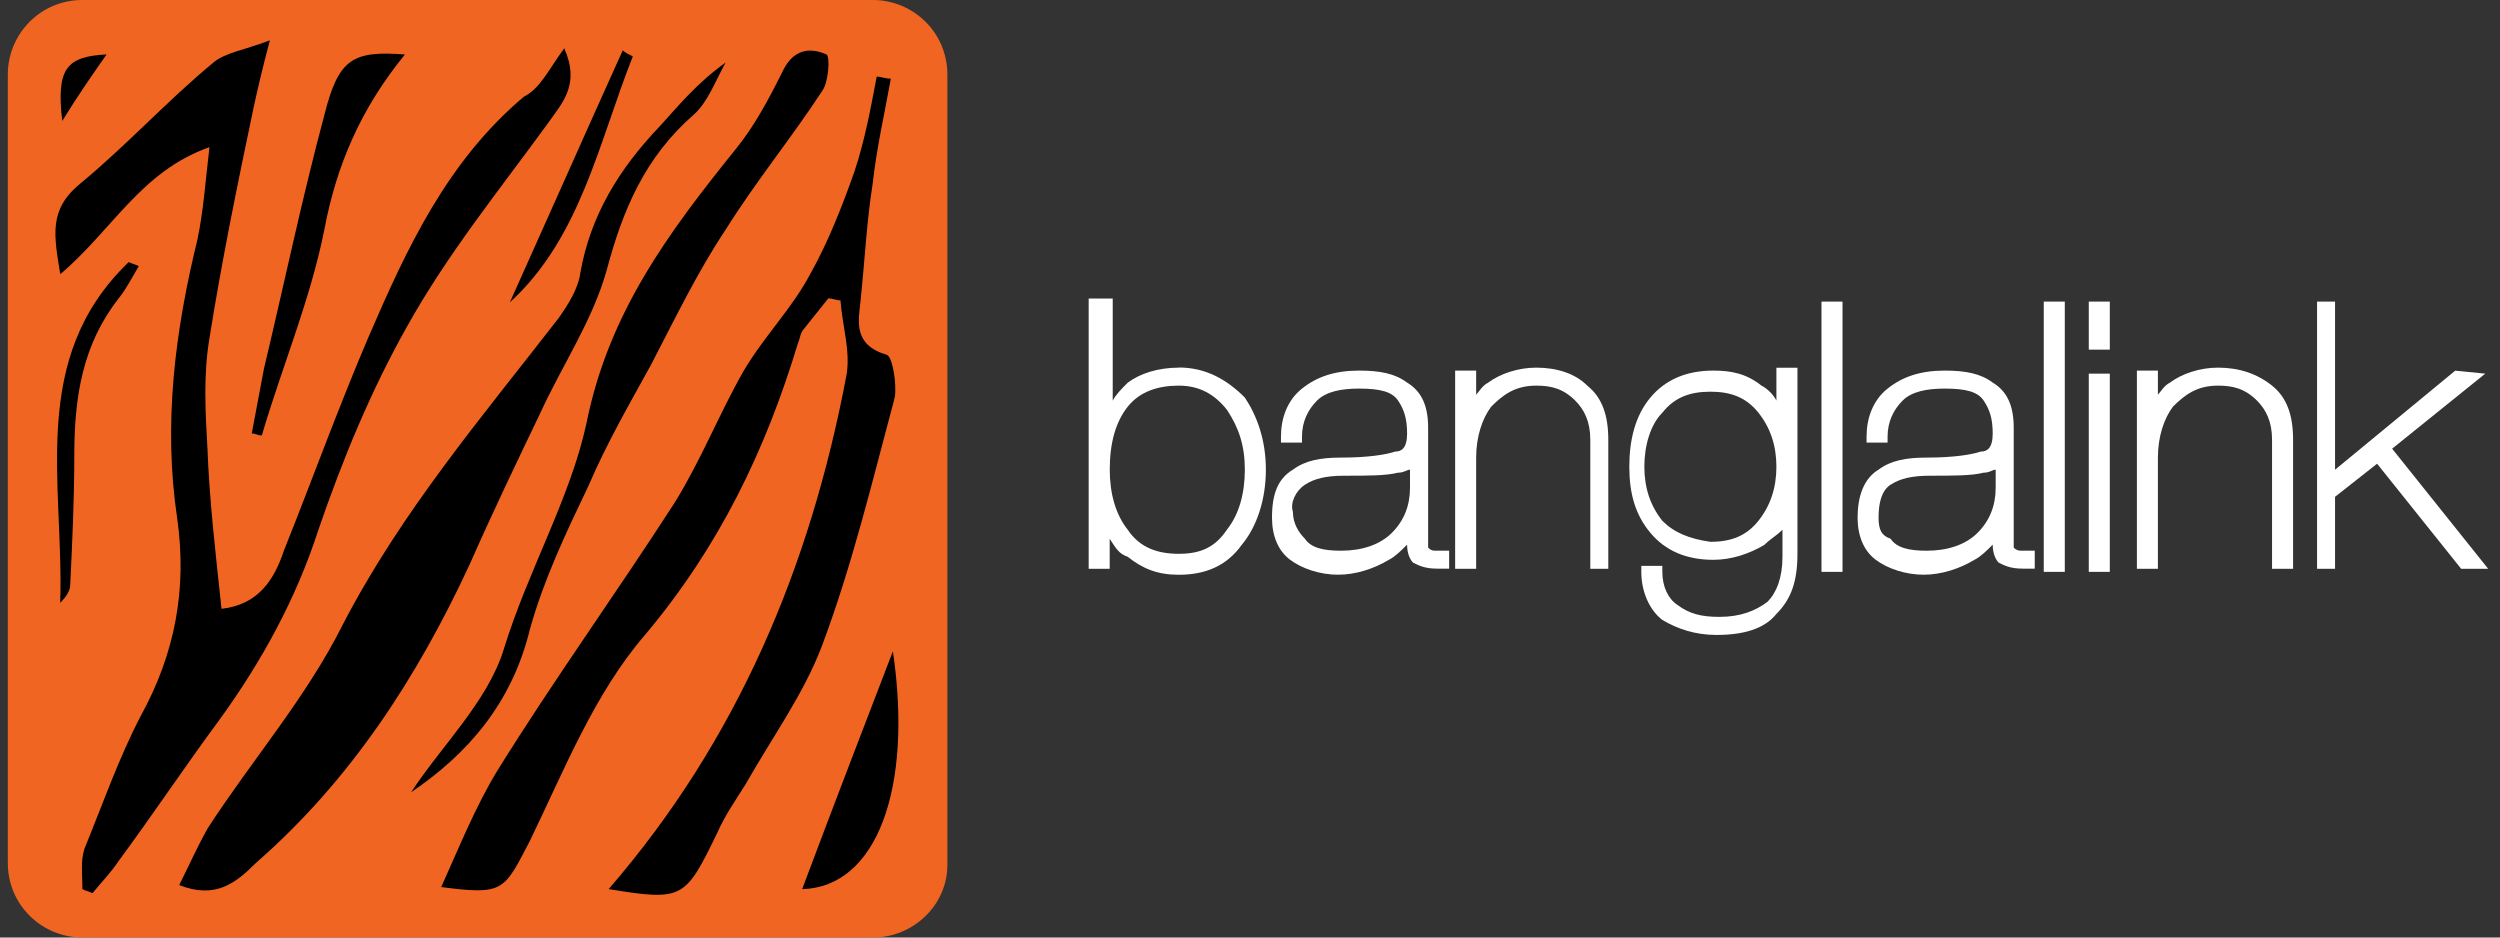
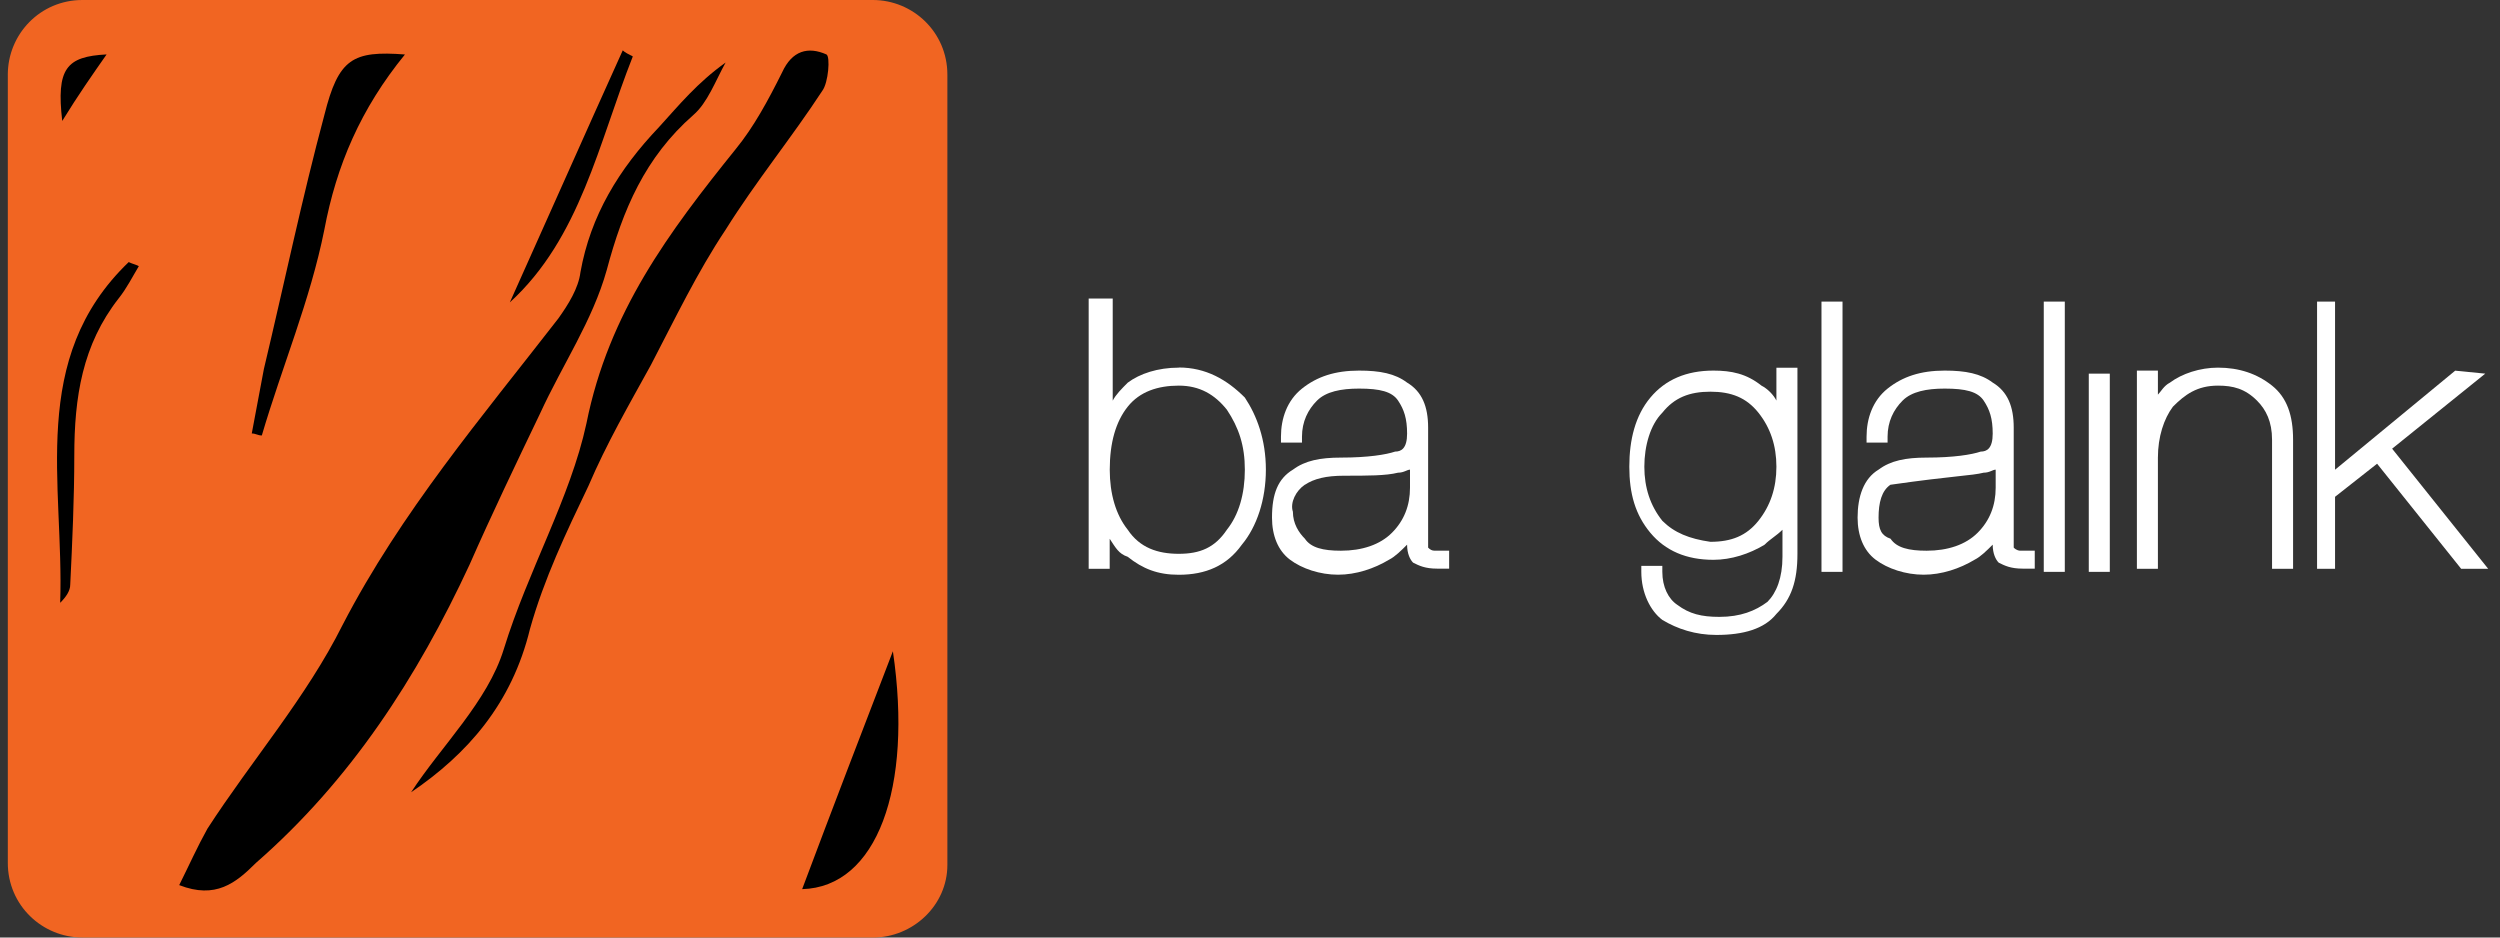
<svg xmlns="http://www.w3.org/2000/svg" width="160" height="60" viewBox="0 0 160 60" fill="none">
  <rect x="0" y="0" width="160" height="60" fill="#333333" stroke="none" />
  <g clip-path="url(#clip0_507_83)">
    <path d="M55.857 60H5.275C2.696 60 0.5 57.936 0.5 55.225V4.775C0.5 2.196 2.564 0 5.275 0H55.857C58.436 0 60.632 2.064 60.632 4.775V55.357C60.632 57.936 58.436 60.004 55.857 60.004V60Z" fill="#F16522" />
    <path d="M75.444 23.529C74.099 23.529 72.947 23.913 72.176 24.49C71.792 24.874 71.408 25.258 71.214 25.642V19.108H69.675V36.405H71.02V34.482C71.404 35.06 71.598 35.444 72.171 35.633C73.133 36.401 74.095 36.785 75.44 36.785C77.169 36.785 78.515 36.207 79.477 34.862C80.438 33.71 81.016 31.977 81.016 30.058C81.016 28.139 80.438 26.599 79.67 25.444C78.519 24.292 77.174 23.52 75.44 23.52L75.444 23.529ZM75.444 35.444C74.099 35.444 72.947 35.06 72.176 33.904C71.408 32.943 71.024 31.597 71.024 30.062C71.024 28.333 71.408 26.987 72.176 26.026C72.943 25.064 74.099 24.68 75.444 24.68C76.79 24.68 77.751 25.258 78.519 26.22C79.287 27.371 79.67 28.527 79.67 30.062C79.67 31.597 79.287 32.947 78.519 33.904C77.751 35.056 76.79 35.444 75.444 35.444Z" fill="white" />
    <path d="M91.4 35.06V27.371C91.4 26.026 91.016 25.064 90.054 24.486C89.287 23.908 88.325 23.718 86.98 23.718C85.44 23.718 84.289 24.102 83.327 24.87C82.365 25.638 81.982 26.793 81.982 27.945V28.328H83.327V27.945C83.327 26.983 83.711 26.215 84.289 25.638C84.867 25.06 85.828 24.87 86.98 24.87C88.325 24.87 89.093 25.064 89.477 25.638C89.86 26.211 90.054 26.789 90.054 27.751C90.054 28.712 89.67 28.902 89.287 28.902C88.709 29.096 87.557 29.286 85.828 29.286C84.483 29.286 83.521 29.48 82.753 30.054C81.792 30.631 81.408 31.593 81.408 33.128C81.408 34.28 81.792 35.241 82.559 35.819C83.327 36.397 84.483 36.781 85.634 36.781C86.786 36.781 87.941 36.397 88.903 35.819C89.287 35.625 89.67 35.241 90.054 34.858C90.054 35.435 90.248 35.819 90.438 36.009C90.822 36.203 91.206 36.393 91.978 36.393H92.745V35.241H91.784C91.654 35.241 91.526 35.177 91.4 35.047V35.06ZM83.517 31.023C84.095 30.64 84.862 30.446 86.014 30.446C87.553 30.446 88.705 30.446 89.472 30.252C89.856 30.252 90.05 30.058 90.24 30.058V31.209C90.24 32.361 89.856 33.322 89.088 34.094C88.321 34.866 87.165 35.246 85.82 35.246C84.668 35.246 83.897 35.052 83.513 34.478C83.129 34.094 82.745 33.516 82.745 32.749C82.551 32.171 82.939 31.403 83.513 31.019L83.517 31.023Z" fill="white" />
-     <path d="M98.317 23.529C97.165 23.529 96.01 23.913 95.242 24.49C94.858 24.684 94.664 25.068 94.474 25.258V23.718H93.129V36.405H94.474V29.294C94.474 27.949 94.858 26.797 95.436 26.026C96.204 25.258 96.975 24.68 98.321 24.68C99.282 24.68 100.05 24.874 100.818 25.642C101.396 26.22 101.779 26.987 101.779 28.139V36.405H102.931V28.139C102.931 26.599 102.547 25.448 101.585 24.68C100.818 23.913 99.662 23.529 98.317 23.529Z" fill="white" />
    <path d="M113.694 25.642C113.5 25.258 113.117 24.874 112.733 24.68C111.771 23.913 110.81 23.718 109.658 23.718C107.929 23.718 106.583 24.296 105.622 25.448C104.66 26.599 104.276 28.139 104.276 29.868C104.276 31.597 104.66 32.943 105.622 34.098C106.583 35.25 107.929 35.828 109.658 35.828C110.81 35.828 111.965 35.444 112.927 34.866C113.311 34.482 113.694 34.288 114.078 33.904V35.633C114.078 36.979 113.694 37.941 113.117 38.518C112.349 39.096 111.387 39.48 110.042 39.48C108.89 39.48 108.119 39.286 107.351 38.712C106.773 38.328 106.389 37.561 106.389 36.599V36.215H105.044V36.599C105.044 37.945 105.622 39.096 106.389 39.674C107.351 40.252 108.503 40.636 109.848 40.636C111.577 40.636 112.923 40.252 113.69 39.29C114.652 38.328 115.036 37.177 115.036 35.448V23.533H113.69V25.646L113.694 25.642ZM106.389 33.331C105.622 32.369 105.238 31.218 105.238 29.872C105.238 28.527 105.622 27.181 106.389 26.413C107.157 25.452 108.119 25.068 109.464 25.068C110.81 25.068 111.771 25.452 112.539 26.413C113.306 27.375 113.69 28.527 113.69 29.872C113.69 31.218 113.306 32.369 112.539 33.331C111.771 34.292 110.81 34.676 109.464 34.676C108.119 34.482 107.157 34.098 106.389 33.331Z" fill="white" />
    <path d="M117.921 19.302H116.575V36.599H117.921V19.302Z" fill="white" />
-     <path d="M128.878 35.06V27.371C128.878 26.026 128.494 25.064 127.533 24.486C126.765 23.908 125.803 23.718 124.458 23.718C122.919 23.718 121.767 24.102 120.805 24.87C119.844 25.638 119.46 26.793 119.46 27.945V28.328H120.805V27.945C120.805 26.983 121.189 26.215 121.767 25.638C122.345 25.06 123.306 24.87 124.458 24.87C125.803 24.87 126.571 25.064 126.955 25.638C127.339 26.211 127.533 26.789 127.533 27.751C127.533 28.712 127.149 28.902 126.765 28.902C126.187 29.096 125.036 29.286 123.306 29.286C121.961 29.286 120.999 29.48 120.232 30.054C119.27 30.631 118.886 31.783 118.886 33.128C118.886 34.28 119.27 35.241 120.038 35.819C120.805 36.397 121.961 36.781 123.113 36.781C124.264 36.781 125.42 36.397 126.381 35.819C126.765 35.625 127.149 35.241 127.533 34.858C127.533 35.435 127.727 35.819 127.916 36.009C128.3 36.203 128.684 36.393 129.456 36.393H130.224V35.241H129.262C129.262 35.241 129.068 35.241 128.878 35.047V35.06ZM120.999 31.023C121.577 30.64 122.345 30.446 123.496 30.446C125.036 30.446 126.187 30.446 126.955 30.252C127.339 30.252 127.533 30.058 127.723 30.058V31.209C127.723 32.361 127.339 33.322 126.571 34.094C125.803 34.866 124.648 35.246 123.302 35.246C122.151 35.246 121.379 35.052 120.995 34.478C120.418 34.284 120.228 33.9 120.228 33.133C120.228 32.171 120.422 31.403 120.995 31.019L120.999 31.023Z" fill="white" />
+     <path d="M128.878 35.06V27.371C128.878 26.026 128.494 25.064 127.533 24.486C126.765 23.908 125.803 23.718 124.458 23.718C122.919 23.718 121.767 24.102 120.805 24.87C119.844 25.638 119.46 26.793 119.46 27.945V28.328H120.805V27.945C120.805 26.983 121.189 26.215 121.767 25.638C122.345 25.06 123.306 24.87 124.458 24.87C125.803 24.87 126.571 25.064 126.955 25.638C127.339 26.211 127.533 26.789 127.533 27.751C127.533 28.712 127.149 28.902 126.765 28.902C126.187 29.096 125.036 29.286 123.306 29.286C121.961 29.286 120.999 29.48 120.232 30.054C119.27 30.631 118.886 31.783 118.886 33.128C118.886 34.28 119.27 35.241 120.038 35.819C120.805 36.397 121.961 36.781 123.113 36.781C124.264 36.781 125.42 36.397 126.381 35.819C126.765 35.625 127.149 35.241 127.533 34.858C127.533 35.435 127.727 35.819 127.916 36.009C128.3 36.203 128.684 36.393 129.456 36.393H130.224V35.241H129.262C129.262 35.241 129.068 35.241 128.878 35.047V35.06ZM120.999 31.023C125.036 30.446 126.187 30.446 126.955 30.252C127.339 30.252 127.533 30.058 127.723 30.058V31.209C127.723 32.361 127.339 33.322 126.571 34.094C125.803 34.866 124.648 35.246 123.302 35.246C122.151 35.246 121.379 35.052 120.995 34.478C120.418 34.284 120.228 33.9 120.228 33.133C120.228 32.171 120.422 31.403 120.995 31.019L120.999 31.023Z" fill="white" />
    <path d="M132.147 19.302H130.801V36.599H132.147V19.302Z" fill="white" />
-     <path d="M135.027 19.302H133.682V22.377H135.027V19.302Z" fill="white" />
    <path d="M135.027 23.913H133.682V36.599H135.027V23.913Z" fill="white" />
    <path d="M141.949 23.529C140.797 23.529 139.642 23.913 138.874 24.49C138.49 24.684 138.296 25.068 138.106 25.258V23.718H136.761V36.405H138.106V29.294C138.106 27.949 138.49 26.797 139.068 26.026C139.836 25.258 140.607 24.68 141.953 24.68C142.914 24.68 143.682 24.874 144.45 25.642C145.027 26.22 145.411 26.987 145.411 28.139V36.405H146.757V28.139C146.757 26.599 146.373 25.448 145.411 24.68C144.45 23.913 143.298 23.529 141.953 23.529H141.949Z" fill="white" />
    <path d="M153.096 28.716L159.056 23.913L157.132 23.723L149.443 30.062V19.302H148.292V36.405H149.443V31.795L152.134 29.678L157.516 36.405H159.245L153.096 28.716Z" fill="white" />
-     <path d="M38.952 56.905C47.211 47.355 51.858 36.261 54.177 23.999C54.437 22.451 53.917 20.904 53.789 19.224C53.529 19.224 53.273 19.096 53.013 19.096C52.498 19.74 51.982 20.388 51.466 21.032C51.206 21.292 51.206 21.676 51.078 21.936C49.014 28.774 46.047 34.969 41.272 40.644C38.044 44.387 36.109 49.29 33.917 53.805C32.242 57.033 32.242 57.288 28.238 56.773C29.398 54.193 30.434 51.61 31.849 49.29C35.461 43.483 39.464 37.936 43.203 32.13C44.879 29.418 46.043 26.451 47.59 23.743C48.882 21.548 50.686 19.744 51.849 17.549C53.009 15.485 53.913 13.161 54.689 10.966C55.333 9.03 55.721 6.967 56.109 4.903C56.369 4.903 56.625 5.031 57.013 5.031C56.625 7.227 56.109 9.418 55.853 11.742C55.465 14.193 55.337 16.773 55.077 19.224C54.949 20.516 54.561 22.064 56.752 22.707C57.141 22.835 57.396 24.643 57.268 25.419C55.849 30.71 54.557 36.129 52.621 41.292C51.462 44.387 49.394 47.227 47.718 50.194C47.074 51.226 46.426 52.13 45.911 53.289C43.847 57.548 43.715 57.676 38.944 56.901L38.952 56.905Z" fill="black" />
-     <path d="M36.113 3.095C37.145 5.419 35.985 6.579 35.081 7.87C31.986 12.13 28.631 16.257 26.047 20.904C23.723 25.031 21.92 29.418 20.368 33.937C18.948 38.324 16.757 42.324 14.045 46.067C11.85 49.034 9.786 52.13 7.595 55.101C7.079 55.877 6.435 56.521 5.919 57.165C5.659 57.037 5.531 57.037 5.275 56.905C5.275 56.001 5.147 55.097 5.403 54.325C6.563 51.486 7.599 48.518 9.014 45.807C11.21 41.808 11.982 37.676 11.338 33.161C10.434 27.099 11.21 21.16 12.63 15.353C13.018 13.545 13.146 11.61 13.405 9.418C9.018 10.966 7.211 14.709 3.855 17.549C3.467 15.097 3.079 13.421 5.147 11.742C8.115 9.29 10.694 6.451 13.661 3.999C14.437 3.355 15.597 3.223 17.273 2.579C16.757 4.515 16.497 5.675 16.241 6.839C15.209 11.742 14.177 16.773 13.401 21.676C13.014 23.999 13.141 26.323 13.274 28.642C13.401 31.997 13.789 35.353 14.177 38.964C16.501 38.704 17.533 37.156 18.177 35.221C19.984 30.706 21.66 26.059 23.595 21.544C26.047 15.865 28.626 10.318 33.529 6.187C34.561 5.671 35.077 4.511 36.109 3.091L36.113 3.095Z" fill="black" />
    <path d="M11.47 56.645C12.114 55.353 12.63 54.193 13.277 53.033C16.117 48.646 19.6 44.647 21.924 40C25.667 32.773 30.826 26.711 35.729 20.388C36.373 19.484 37.021 18.452 37.149 17.421C37.793 13.809 39.6 10.838 42.18 8.13C43.471 6.711 44.631 5.291 46.439 4.003C45.795 5.163 45.279 6.583 44.375 7.359C41.28 10.07 39.86 13.421 38.828 17.293C37.925 20.52 35.989 23.355 34.569 26.455C33.022 29.682 31.474 32.906 30.054 36.133C26.699 43.359 22.44 49.938 16.377 55.229C15.085 56.521 13.797 57.553 11.474 56.649L11.47 56.645Z" fill="black" />
    <path d="M26.307 50.71C28.242 47.742 31.21 44.903 32.242 41.548C33.789 36.517 36.501 31.87 37.533 27.095C38.952 19.996 42.824 14.837 47.083 9.546C48.242 8.126 49.146 6.451 50.05 4.643C50.694 3.223 51.726 2.967 52.89 3.483C53.15 3.611 53.017 5.291 52.63 5.807C50.694 8.774 48.37 11.614 46.435 14.709C44.627 17.421 43.207 20.388 41.66 23.355C40.24 25.935 38.82 28.386 37.661 31.098C36.241 34.065 34.821 37.033 33.917 40.26C32.758 45.035 29.918 48.258 26.303 50.71H26.307Z" fill="black" />
    <path d="M25.919 3.483C23.079 6.967 21.532 10.582 20.756 14.709C19.852 19.224 18.044 23.483 16.757 27.87C16.497 27.87 16.369 27.742 16.113 27.742C16.373 26.323 16.629 25.031 16.889 23.615C18.181 18.196 19.34 12.646 20.76 7.359C21.664 3.747 22.568 3.232 25.923 3.487L25.919 3.483Z" fill="black" />
    <path d="M57.145 41.68C58.437 50.454 56.113 56.777 51.338 56.905C53.273 51.742 55.209 46.711 57.145 41.68Z" fill="black" />
    <path d="M8.886 17.033C8.498 17.676 8.11 18.452 7.595 19.096C5.271 22.064 4.755 25.419 4.755 29.162C4.755 31.874 4.627 34.709 4.495 37.42C4.495 37.809 4.235 38.196 3.851 38.58C4.111 30.966 1.788 22.967 8.238 16.773C8.498 16.901 8.626 16.901 8.882 17.033H8.886Z" fill="black" />
    <path d="M40.5 3.611C38.304 9.158 37.145 15.225 32.63 19.352C34.953 14.189 37.405 8.642 39.856 3.223C39.984 3.351 40.244 3.483 40.5 3.611Z" fill="black" />
    <path d="M3.983 7.742C3.595 4.387 4.243 3.615 6.823 3.483C5.919 4.775 5.015 6.063 3.983 7.742Z" fill="black" />
  </g>
  <defs>
    <clipPath id="clip0_507_83">
      <rect width="158.745" height="60" fill="white" transform="translate(0.5)" />
    </clipPath>
  </defs>
</svg>